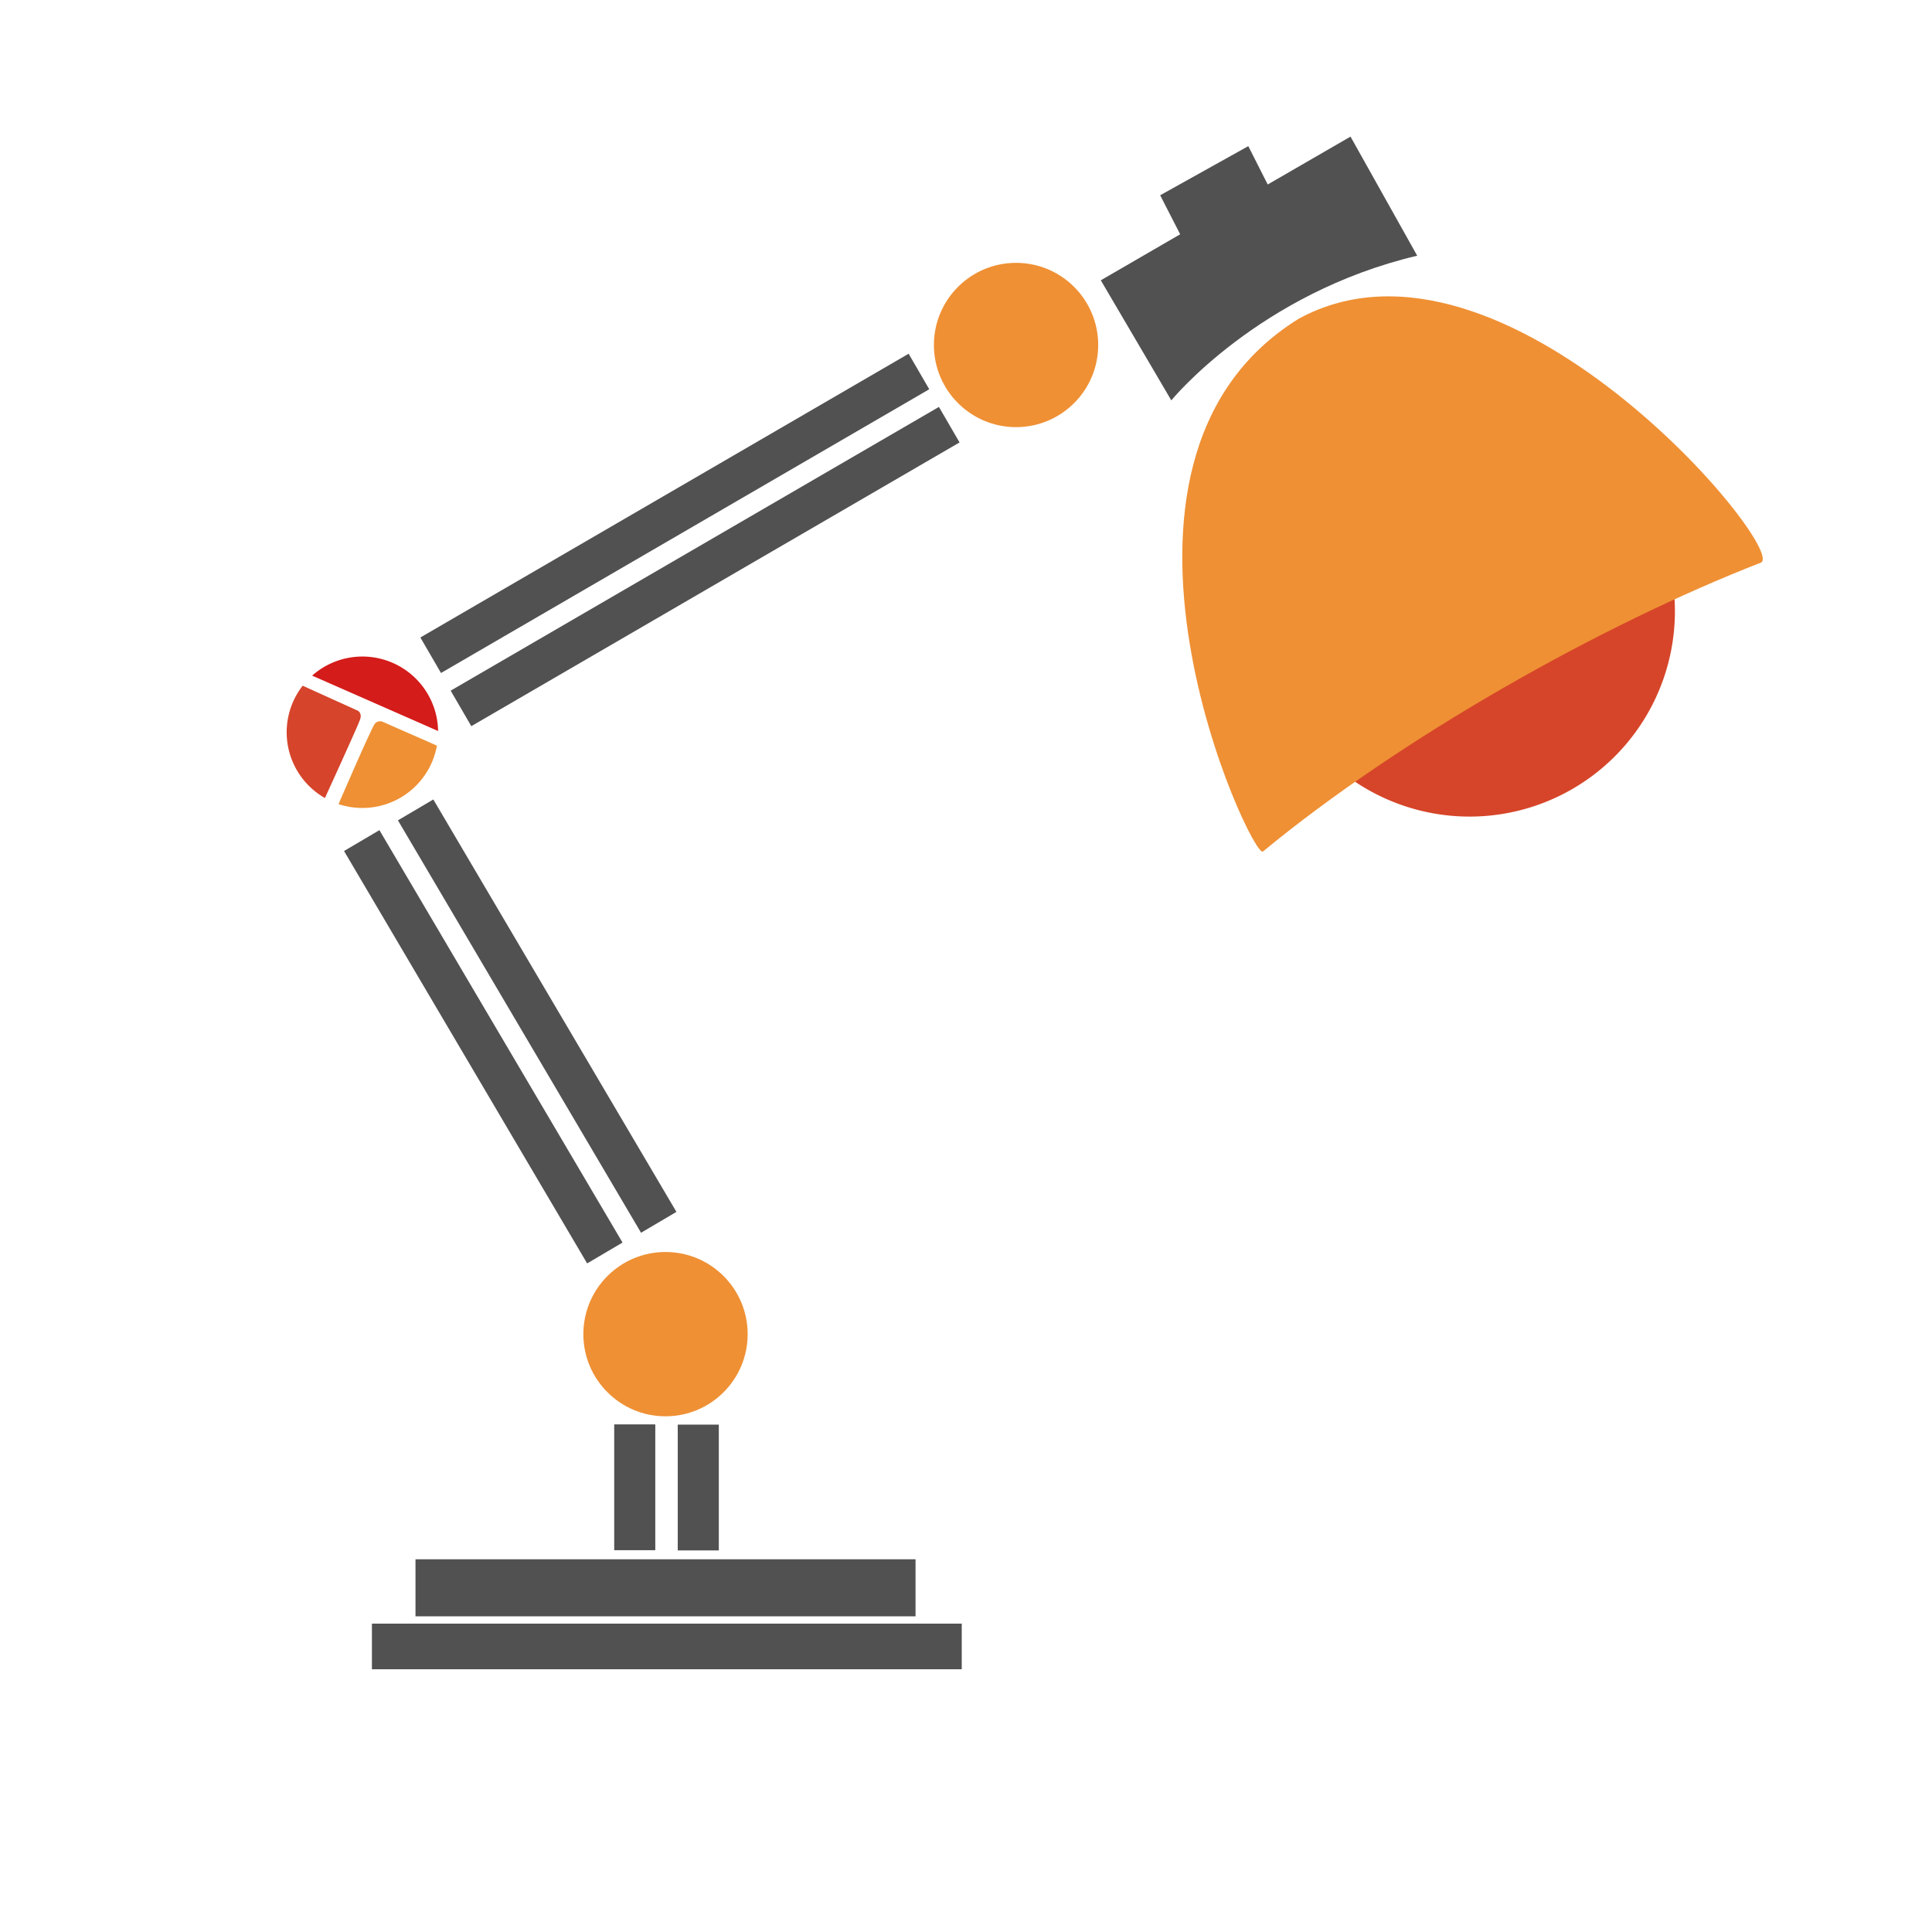
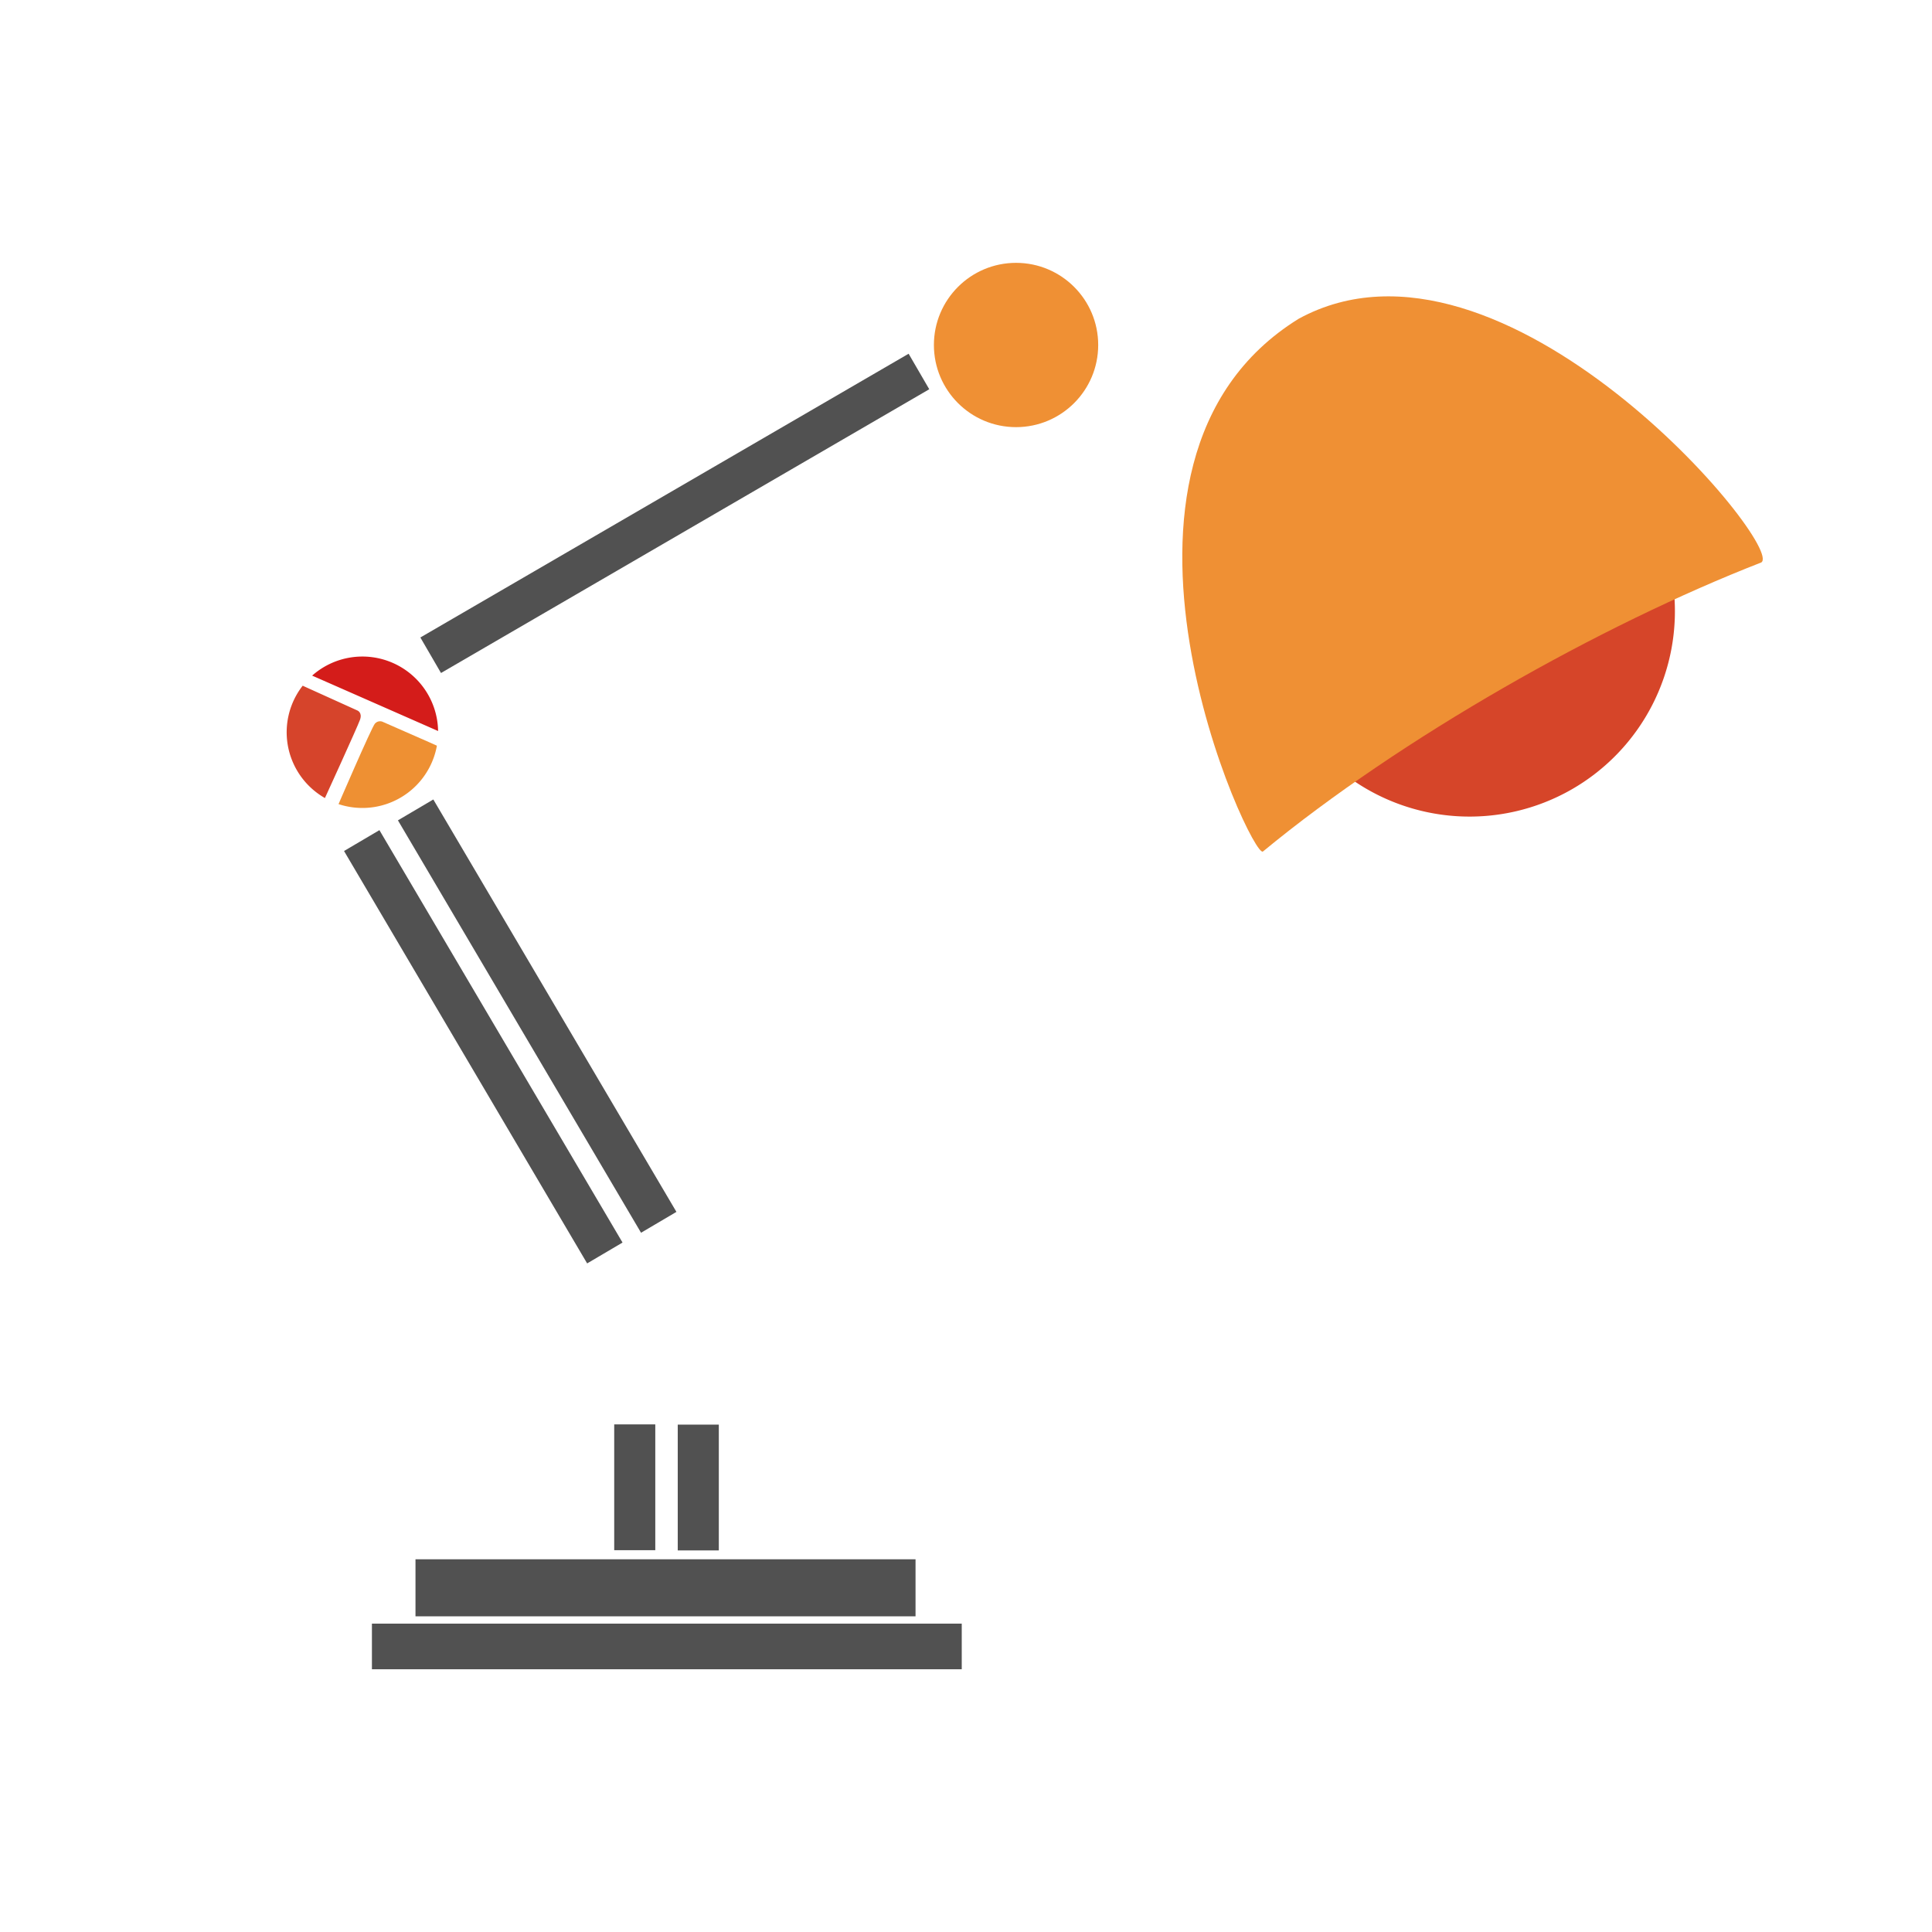
<svg xmlns="http://www.w3.org/2000/svg" width="84.667mm" height="84.667mm" viewBox="0 0 84.667 84.667" version="1.1" id="svg1" xml:space="preserve">
  <defs id="defs1">
    <clipPath clipPathUnits="userSpaceOnUse" id="clipPath6">
      <path style="display:inline;fill:#d6442b;fill-opacity:1;stroke-width:0.265" d="m 147.121,156.106 -31.426,-13.792 c 0,0 -2.242,-0.888 -4.053,1.093 -1.811,1.981 -21.154,46.89 -21.154,46.89 l 14.115,2.446 20.561,-3.65 19.304,-16.091 2.374,-11.187 z" id="path7-0" />
    </clipPath>
    <clipPath clipPathUnits="userSpaceOnUse" id="clipPath8">
      <path style="fill:#d6442b;fill-opacity:1;stroke-width:0.265" d="m 70.092,121.733 31.809,14.397 c 0,0 2.884,1.109 1.473,5.125 -1.411,4.016 -20.461,45.638 -20.461,45.638 l -12.28,-0.591 -10.149,-14.877 -1.624,-24.136 1.925,-20.652 6.708,-5.418 z" id="path9-6" />
    </clipPath>
  </defs>
  <g id="layer1" transform="translate(26.743,33.369)">
    <path style="fill:#515151;fill-opacity:1;stroke:#515151;stroke-width:2;stroke-dasharray:none;stroke-opacity:1" d="M -10.444,38.784 H 15.404" id="path2" />
    <path style="fill:#515151;fill-opacity:1;stroke:#515151;stroke-width:2.5;stroke-dasharray:none;stroke-opacity:1" d="M -8.535,36.214 H 13.379" id="path3" />
    <path style="fill:#515151;fill-opacity:1;stroke:#515151;stroke-width:1.8;stroke-dasharray:none;stroke-opacity:1" d="m 1.074,29.053 v 5.513" id="path4" />
    <path style="fill:#515151;fill-opacity:1;stroke:#515151;stroke-width:1.8;stroke-dasharray:none;stroke-opacity:1" d="m 3.858,29.063 v 5.513" id="path5" />
    <path style="fill:#515151;fill-opacity:1;stroke:#515151;stroke-width:1.8;stroke-dasharray:none;stroke-opacity:1" d="M -10.891,3.468 -0.237,21.541" id="path6" />
    <path style="fill:#515151;fill-opacity:1;stroke:#515151;stroke-width:1.8;stroke-dasharray:none;stroke-opacity:1" d="M -8.529,2.124 2.125,20.197" id="path7" />
    <path style="fill:#515151;fill-opacity:1;stroke:#515151;stroke-width:1.8;stroke-dasharray:none;stroke-opacity:1" d="M 13.528,-17.089 -7.869,-4.654" id="path8" />
-     <path style="fill:#515151;fill-opacity:1;stroke:#515151;stroke-width:1.8;stroke-dasharray:none;stroke-opacity:1" d="M 14.856,-14.758 -6.541,-2.324" id="path9" />
-     <path style="fill:#515151;fill-opacity:1;stroke:none;stroke-width:1.8;stroke-dasharray:none;stroke-opacity:1" d="m 35.364,-22.163 -2.923,-5.219 -3.628,2.098 -0.851,-1.681 -3.862,2.153 0.876,1.71 -3.478,2.017 3.09,5.261 c 0,0 3.831,-4.701 10.776,-6.339 z" id="path10" />
    <g id="g9" transform="matrix(0.079,0,0,0.079,-19.132,-12.988)">
      <path style="display:inline;fill:#d41c1a;fill-opacity:1;stroke-width:1.265" id="path1" d="m 76.811,116.797 a 42,42 0 0 1 44.785,-7.028 42,42 0 0 1 25.084,37.761" />
      <path style="display:inline;fill:#ee9033;fill-opacity:1;stroke-width:0.265" id="circle3" d="M 146.019,155.664 A 42,42 0 0 1 112.347,189.509 42,42 0 0 1 68.775,169.995 42,42 0 0 1 71.604,122.337" clip-path="url(#clipPath6)" />
      <path style="fill:#d6442b;fill-opacity:1;stroke-width:0.265" id="path3-6" d="M 146.019,155.664 A 42,42 0 0 1 112.347,189.509 42,42 0 0 1 68.775,169.995 42,42 0 0 1 71.604,122.337" clip-path="url(#clipPath8)" />
    </g>
-     <circle style="fill:#ef9034;fill-opacity:1;stroke:none;stroke-width:1.947;stroke-dasharray:none;stroke-opacity:1" id="path11" cx="2.422" cy="25.098" r="3.6" />
    <circle style="fill:#ef9034;fill-opacity:1;stroke:none;stroke-width:1.947;stroke-dasharray:none;stroke-opacity:1" id="circle11" cx="17.784" cy="-18.25" r="3.6" />
    <path style="display:inline;fill:#d64529;fill-opacity:1;stroke:none;stroke-width:3.444;stroke-dasharray:none;stroke-opacity:1" id="path12" d="M 46.607,-7.535 A 9,9 0 0 1 42.109,1.239 9,9 0 0 1 32.268,0.624" />
    <path style="display:inline;fill:#ef9034;fill-opacity:1;stroke:none;stroke-width:1.8;stroke-dasharray:none;stroke-opacity:1" d="m 28.606,3.944 c -0.443,0.471 -8.653,-17.027 1.569,-23.347 8.965,-4.877 21.366,10.027 20.265,10.684 -7.056,2.746 -15.814,7.697 -21.833,12.663" id="path13" />
  </g>
</svg>